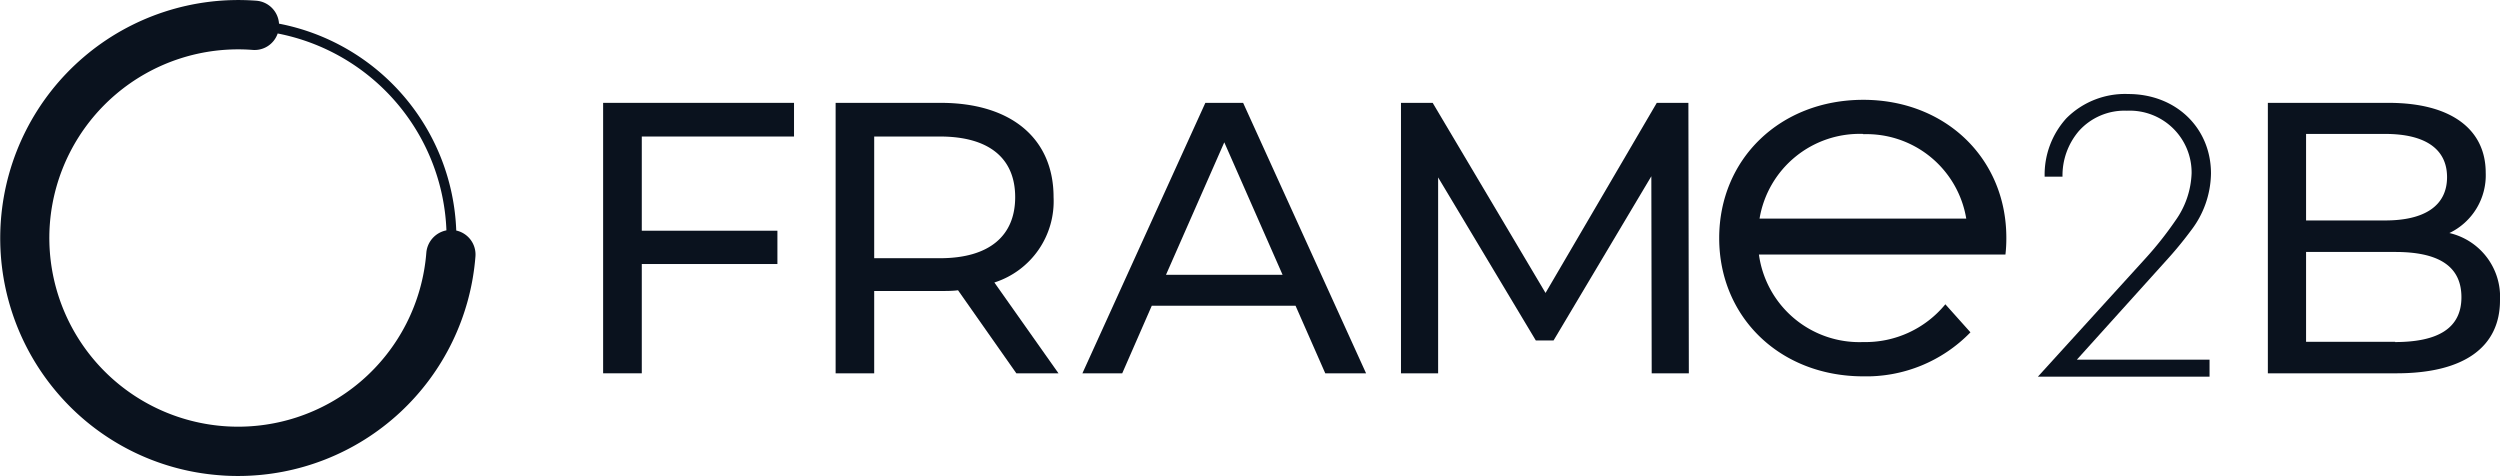
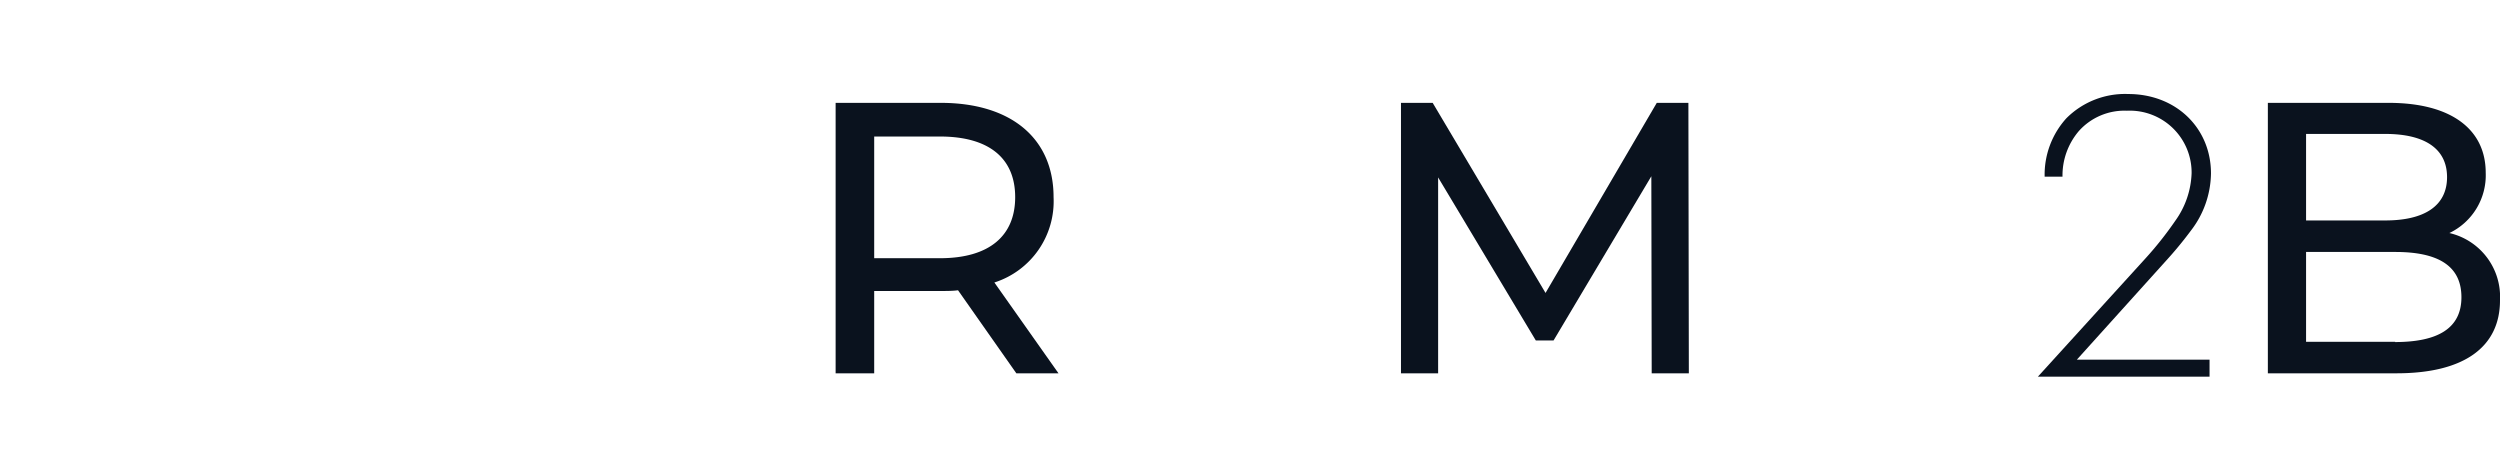
<svg xmlns="http://www.w3.org/2000/svg" viewBox="0 0 280 53.33">
  <defs>
    <style>.cls-1{fill:#0a121e;}</style>
  </defs>
  <g id="Livello_2" data-name="Livello 2">
    <g id="Livello_1-2" data-name="Livello 1">
-       <polygon class="cls-1" points="67.55 41.81 71.88 41.81 71.88 29.57 87.07 29.57 87.07 25.84 71.88 25.84 71.88 15.29 88.93 15.29 88.93 11.52 67.55 11.52 67.55 41.81" />
      <path class="cls-1" d="M118,22.08c0-6.58-4.76-10.56-12.63-10.56H93.59V41.81h4.32V32.59h7.49c.65,0,1.3,0,1.9-.08l6.53,9.3h4.72l-7.18-10.17A9.55,9.55,0,0,0,118,22.08Zm-12.76,6.84H97.91V15.29h7.36c5.54,0,8.43,2.46,8.43,6.79S110.81,28.92,105.27,28.92Z" />
-       <path class="cls-1" d="M135,11.52,121.23,41.81h4.46L129,34.24h16.1l3.33,7.57H153L139.23,11.52Zm-4.41,19.26,6.53-14.84,6.53,14.84Z" />
      <polygon class="cls-1" points="185.56 11.52 173.1 32.81 160.46 11.52 156.91 11.52 156.91 41.81 161.07 41.81 161.07 19.87 172.01 38.13 174 38.13 184.95 19.74 184.99 41.81 189.15 41.81 189.1 11.52 185.56 11.52" />
-       <path class="cls-1" d="M208.69,11.18c-9.31,0-16.14,6.62-16.14,15.49s6.83,15.48,16.14,15.48a16.23,16.23,0,0,0,12-4.93l-2.81-3.14a11.58,11.58,0,0,1-9.2,4.23A11.35,11.35,0,0,1,197,28.51h27.61a15.84,15.84,0,0,0,.1-1.84C224.73,17.76,217.9,11.18,208.69,11.18Zm0,3.85a11.32,11.32,0,0,1,11.53,9.45H197.07A11.36,11.36,0,0,1,208.69,15Z" />
      <path class="cls-1" d="M274.33,26.1a7.17,7.17,0,0,0,4.07-6.75c0-4.88-3.89-7.83-10.86-7.83H254V41.81H268.4c7.66,0,11.6-3,11.6-8.18A7.33,7.33,0,0,0,274.33,26.1ZM258.28,15h8.87c4.41,0,6.92,1.64,6.92,4.84s-2.51,4.85-6.92,4.85h-8.87Zm10,23.28h-10V28.22h10c4.8,0,7.4,1.56,7.4,5.07S273,38.31,268.23,38.31Z" />
      <path class="cls-1" d="M245.38,25.83a10.69,10.69,0,0,0,2.25-6.41c0-5.06-3.89-8.89-9.27-8.89a9.28,9.28,0,0,0-6.92,2.71A9.41,9.41,0,0,0,229,19.79H231a7.66,7.66,0,0,1,1.82-5.1,6.85,6.85,0,0,1,5.39-2.29,6.93,6.93,0,0,1,7.25,7,9.67,9.67,0,0,1-1.83,5.33A39,39,0,0,1,240.24,29l-12,13.19h19.23V40.28H232.61l10-11.09A42.94,42.94,0,0,0,245.38,25.83Z" />
-       <path class="cls-1" d="M51.1,25.82A24.51,24.51,0,0,0,31.25,2.65,2.76,2.76,0,0,0,28.71.08,26.67,26.67,0,0,0,6.42,44a26.48,26.48,0,0,0,18.2,9.23c.7.06,1.39.08,2.09.08A26.66,26.66,0,0,0,53.25,28.72,2.75,2.75,0,0,0,51.1,25.82ZM50,25.8a2.79,2.79,0,0,0-2.25,2.49A21.14,21.14,0,1,1,5.59,25,21.15,21.15,0,0,1,28.29,5.59,2.73,2.73,0,0,0,31.1,3.75,23.38,23.38,0,0,1,50,25.8Z" />
    </g>
  </g>
</svg>